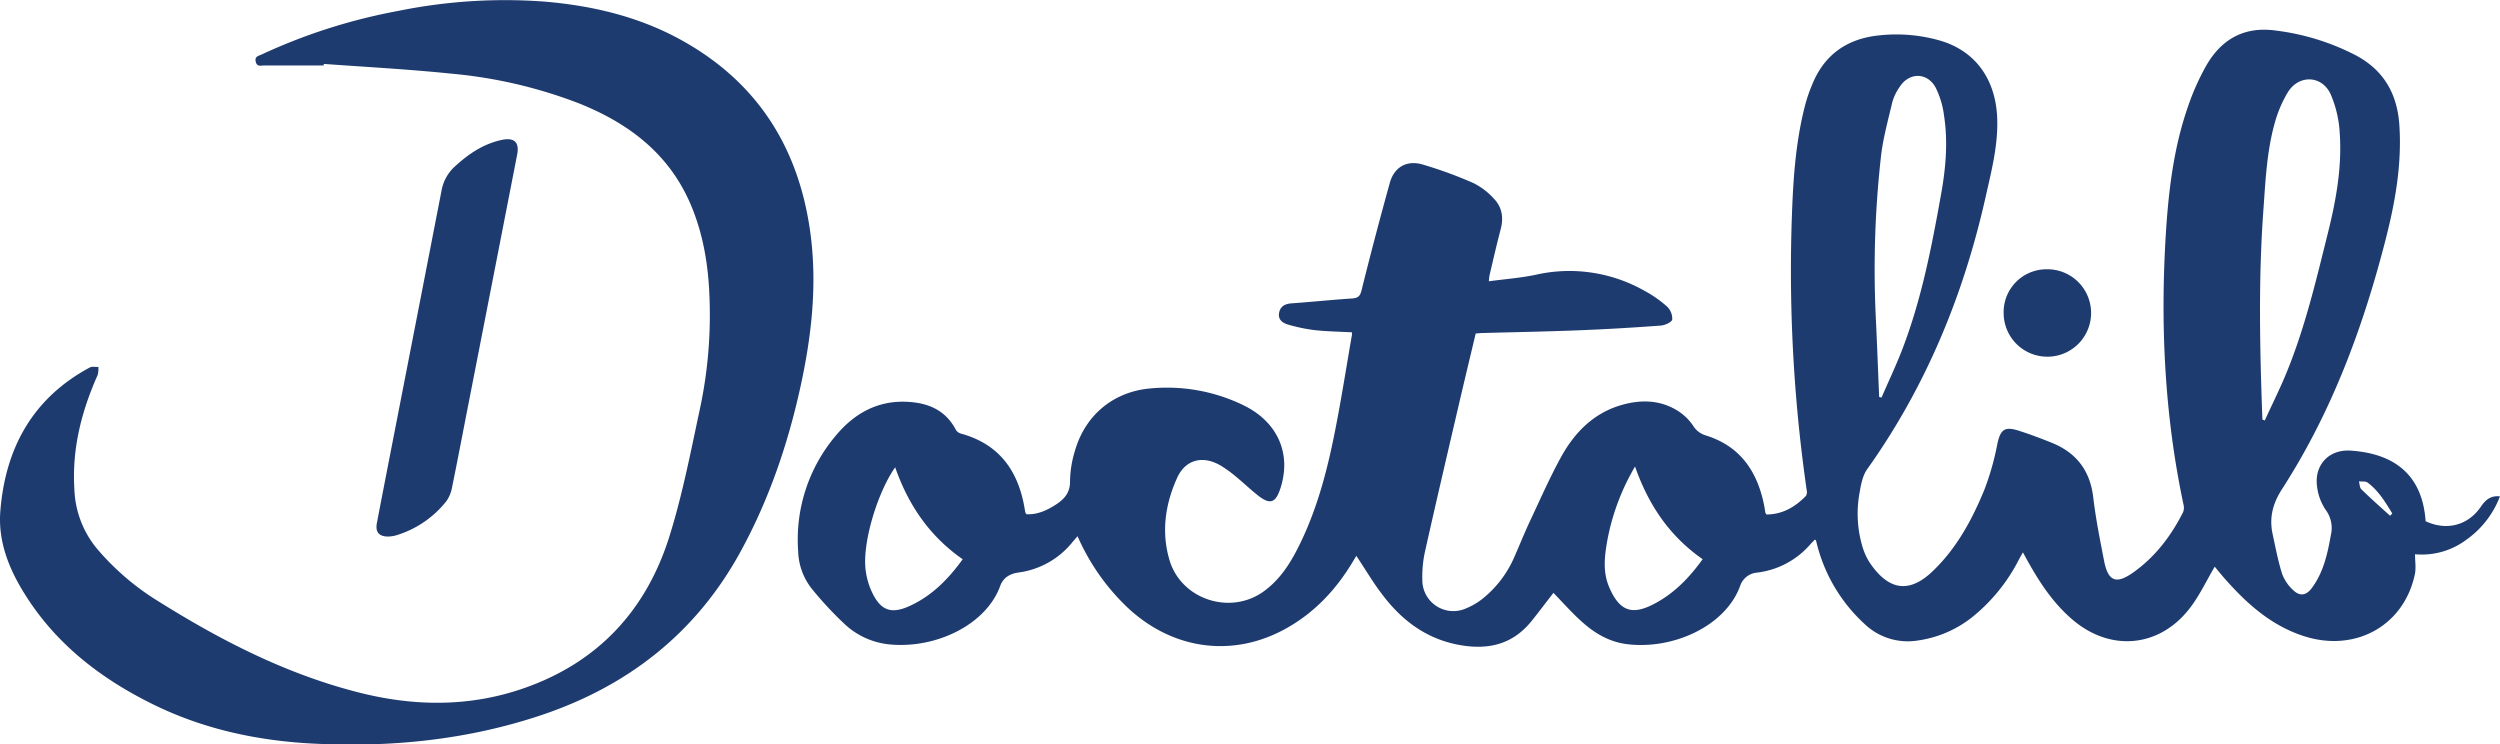
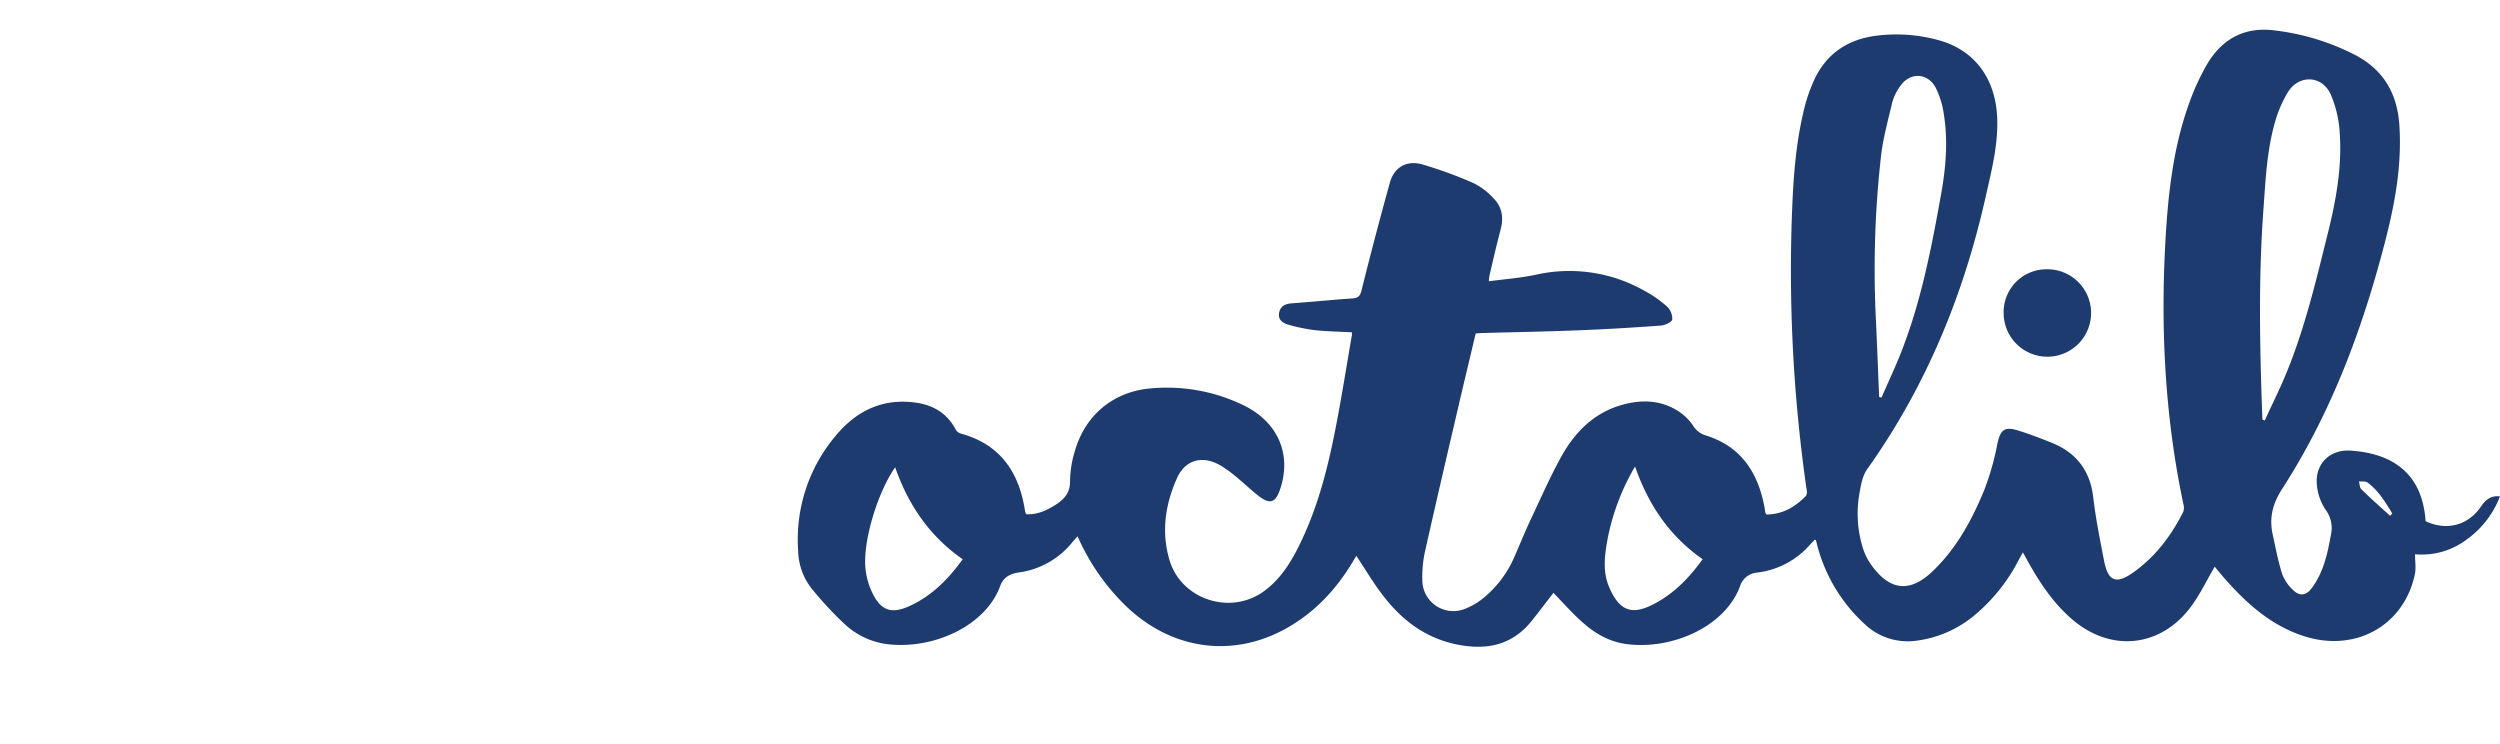
<svg xmlns="http://www.w3.org/2000/svg" viewBox="0 0 746.14 222.19">
  <defs>
    <style>.a{fill:#1e3b70;}</style>
  </defs>
  <path class="a" d="M661,169.13c-2.48,4.2-4.48,8.49-7.28,12.18-9.09,12-23.82,13.36-35.23,3.58-5.37-4.6-9.29-10.33-12.74-16.42-.64-1.11-1.25-2.24-2-3.62-.48.86-.86,1.52-1.22,2.2a52.72,52.72,0,0,1-14.1,17.29,33.66,33.66,0,0,1-16.1,6.83,18.65,18.65,0,0,1-15.9-5,48.3,48.3,0,0,1-13.83-22.53c-.24-.79-.41-1.61-.63-2.41,0,0-.11-.06-.33-.16-.46.48-1,1-1.47,1.54a24.9,24.9,0,0,1-15.71,8.28,5.84,5.84,0,0,0-5.11,4c-4.28,11.78-19.66,19-33.53,17.39-5.31-.6-9.77-3.17-13.65-6.67-3-2.67-5.63-5.68-8.54-8.66-.24.3-.58.74-.91,1.18-1.9,2.45-3.76,4.93-5.71,7.34-5.56,6.83-12.73,8.54-21.19,7.07-9.69-1.69-17-7-22.81-14.5-3-3.79-5.42-8-8.2-12.14-.22.36-.58.94-.93,1.53-5,8.43-11.49,15.39-20.11,20.18-15.77,8.76-33.69,6.38-47.17-6.21a65.49,65.49,0,0,1-15-21.37l-1.5,1.75a24.79,24.79,0,0,1-16,9.07c-2.7.36-4.68,1.56-5.57,4-4.35,12-20,19.06-33.74,17.4A22.82,22.82,0,0,1,251.81,186a105.78,105.78,0,0,1-9.54-10.3,18.84,18.84,0,0,1-4.05-11.14,48,48,0,0,1,11.37-34.71c5.28-6.29,12-10.18,20.51-9.95,6.48.18,12,2.23,15.22,8.45a2.66,2.66,0,0,0,1.55,1.08c11.57,3.2,17.18,11.35,19,22.71.05.3.11.59.18.89,0,.07.08.12.32.45,3.2.15,6.08-1.12,8.83-2.92,2.5-1.65,4.2-3.54,4.16-6.94a31.66,31.66,0,0,1,1.42-8.92c3-10.67,11.36-17.72,22.34-18.75a52.27,52.27,0,0,1,28,5c10.29,5,14.4,14.56,11,24.88-1.41,4.32-3.1,4.87-6.72,2-2.26-1.78-4.33-3.79-6.56-5.61a35.48,35.48,0,0,0-4.6-3.31c-5.34-3.1-10.54-1.74-13,3.89-3.48,7.79-4.67,16-2.2,24.35,3.5,11.84,18.31,16.61,28.26,9.25,5-3.66,8.08-8.75,10.72-14.16,5.14-10.55,8.09-21.82,10.36-33.26,1.92-9.63,3.43-19.35,5.11-29a5.26,5.26,0,0,0,0-.8c-3.69-.2-7.38-.24-11-.64a49.58,49.58,0,0,1-8-1.65c-1.53-.43-3.05-1.36-2.76-3.35s1.62-2.83,3.65-3c6-.42,12.07-1.06,18.11-1.46,1.69-.11,2.41-.57,2.85-2.35C409,76,411.83,65.28,414.8,54.57c1.3-4.71,5.08-6.86,9.8-5.47a126,126,0,0,1,15.09,5.51,20.53,20.53,0,0,1,6.24,4.76c2.34,2.44,2.85,5.53,2,8.89-1.22,4.6-2.27,9.25-3.37,13.88a15,15,0,0,0-.2,1.81c4.87-.66,9.62-1,14.24-2a45.41,45.41,0,0,1,32.24,4.86,34.72,34.72,0,0,1,6.66,4.65,5,5,0,0,1,1.59,3.89c-.13.8-2.16,1.73-3.4,1.82-8.15.6-16.31,1.09-24.48,1.41-9.53.38-19.07.55-28.61.81-.67,0-1.34.09-2.17.15-1.79,7.54-3.59,15-5.33,22.51-3.33,14.28-6.67,28.56-9.87,42.88a35.5,35.5,0,0,0-.73,8.11,9.26,9.26,0,0,0,12.25,8.85,20.29,20.29,0,0,0,6.55-3.88,32.18,32.18,0,0,0,8.58-11.59c1.63-3.66,3.1-7.39,4.8-11,3-6.35,5.81-12.79,9.18-18.93,4.12-7.51,9.92-13.39,18.51-15.73,5.51-1.5,11-1.37,16,1.63a15.59,15.59,0,0,1,4.89,4.57,6.69,6.69,0,0,0,3.86,3c10.51,3.27,15.57,11.08,17.5,21.41.09.52.15,1,.24,1.57a3.63,3.63,0,0,0,.33.61c4.73,0,8.56-2.19,11.82-5.56a2.37,2.37,0,0,0,.21-1.7,458.63,458.63,0,0,1-4.38-82.88c.4-10.9,1.2-21.77,4-32.37a47.11,47.11,0,0,1,2.1-6c3.64-8.84,10.45-13.49,19.79-14.47a47.37,47.37,0,0,1,18,1.46c10.71,3,16.94,11.51,17.35,23.35.28,8-1.71,15.61-3.43,23.28-6.58,29.39-17.85,56.76-35.4,81.41-1.32,1.86-1.81,4.45-2.21,6.78a34.52,34.52,0,0,0,.66,15.75,19.1,19.1,0,0,0,2.23,5.18c5.86,8.77,12.1,9.2,18.87,2.72,7.2-6.88,11.84-15.49,15.54-24.57a79.94,79.94,0,0,0,3.78-13.44c.93-4.27,2.13-5.3,6.37-3.95,3.38,1.07,6.7,2.33,10,3.66,7.3,3,11.33,8.33,12.26,16.29.73,6.29,2,12.53,3.2,18.78s3.61,7.2,8.68,3.62c6.56-4.64,11.31-10.87,14.91-18a3.54,3.54,0,0,0,.17-2.14c-5.71-26.85-7-54-5.28-81.31.81-12.71,2.33-25.33,6.52-37.44a72.38,72.38,0,0,1,5.51-12.4C663,11.68,669.83,7.79,679.3,9.13a70.49,70.49,0,0,1,23.9,7.43c8.32,4.47,12.27,11.5,12.9,20.73.79,11.72-1.24,23.09-4.13,34.33-6.73,26.22-16.08,51.4-30.82,74.25-2.87,4.45-3.93,8.64-2.86,13.58.86,4,1.61,8,2.84,11.87a12.53,12.53,0,0,0,3.42,4.93c1.92,1.8,3.82,1.42,5.4-.71,3.5-4.7,4.71-10.22,5.71-15.85a9.11,9.11,0,0,0-1.58-7.57,15.78,15.78,0,0,1-2.54-6.91c-.88-6.41,3.53-11.15,10-10.72,12.5.82,21.42,6.74,22.4,21.07,6.28,2.95,12.7,1.24,16.51-4.36,1.26-1.86,2.79-3.37,5.67-3.06a27.85,27.85,0,0,1-10,12.93,22.17,22.17,0,0,1-15.34,4.35c0,2,.31,3.94,0,5.72-3.17,15.67-18,23.84-33.58,18.58-9-3-16-9-22.25-15.95C663.51,172.21,662.19,170.57,661,169.13Zm14.27-43.89.67.25c2-4.42,4.2-8.79,6.08-13.28,5.79-13.78,9.17-28.29,12.77-42.72,2.44-9.79,4.23-19.72,3.51-29.84a33.7,33.7,0,0,0-2.72-11.56c-2.62-5.65-9.46-5.86-12.74-.59a36.4,36.4,0,0,0-3.9,9.11c-2.4,8.49-2.78,17.28-3.41,26C674,83.51,674.46,104.37,675.23,125.24Zm-114.38-6.76.66.18c2-4.62,4.17-9.18,6-13.88,5.88-15.09,8.93-30.91,11.77-46.76,1.39-7.76,2.11-15.64.89-23.51a26,26,0,0,0-2.51-8.38c-2.49-4.56-7.83-4.59-10.66-.3a15.09,15.09,0,0,0-2.27,4.67c-1.31,5.57-2.88,11.16-3.45,16.83a301.57,301.57,0,0,0-1.5,46.94C560.22,102.34,560.5,110.41,560.85,118.48Zm-52.7,48.43c-9.87-6.84-16.2-16.21-20.2-27.67a67.83,67.83,0,0,0-8.17,21.48c-.9,4.88-1.57,9.82.45,14.53,3.2,7.47,7.06,8.17,13,5.2C499.4,177.35,504.07,172.59,508.15,166.91Zm-241-27.47c-5.06,7.15-9.53,21.41-8.93,29.74a21.76,21.76,0,0,0,2.59,8.74c2.47,4.43,5.5,5.16,10.18,3.14,6.87-3,11.9-8.08,16.29-14.15C277.39,160,271.08,150.68,267.16,139.44Zm446.16,14.48.64-.67c-2.06-3.37-4.09-6.79-7.35-9.21-.62-.46-1.72-.27-2.6-.38.22.8.2,1.87.72,2.38C707.52,148.74,710.44,151.31,713.32,153.92Z" />
-   <path class="a" d="M96.61,19.53c-5.91,0-11.82,0-17.72,0-.94,0-2.17.53-2.56-1.09s.84-1.75,1.74-2.17a169.9,169.9,0,0,1,40.72-13A159.47,159.47,0,0,1,162.39.47c14.47,1.21,28.39,4.5,41.17,11.61,22.21,12.35,34.54,31.52,38.16,56.45C244,84.18,242.33,99.64,239,115c-3.76,17.31-9.43,34-17.92,49.53-13.28,24.37-33.69,40.31-59.8,49-22,7.32-44.75,9.59-67.86,8.4-16.88-.87-33.13-4.41-48.32-12-15.52-7.73-28.81-18.12-38-33.09C2.49,169.4-.6,161.31.1,152.54c1.49-18.76,9.62-33.68,26.69-42.86.69-.37,1.71-.12,2.58-.16a7.64,7.64,0,0,1-.23,2.42C24.3,122.8,21.45,134,22.2,146.05a29.37,29.37,0,0,0,6.57,17.5,76.31,76.31,0,0,0,18.9,16.16C66,191.18,85.19,201,106.25,206.46c16.92,4.43,33.84,4.71,50.51-1.2,21.9-7.76,36.13-23.23,43-45.07,3.95-12.58,6.44-25.64,9.22-38.56A133.7,133.7,0,0,0,211.72,88c-.38-9.36-1.94-18.49-5.66-27.16-6.46-15-18.38-24-33.08-29.92A140.92,140.92,0,0,0,134.89,22c-12.72-1.31-25.5-2-38.25-2.92Z" />
-   <path class="a" d="M115.94,160.14c-2.88,0-4-1.33-3.43-4.17,1.93-10.1,3.91-20.18,5.87-30.27q6.69-34.28,13.35-68.55a12.77,12.77,0,0,1,3.82-7.27c4.15-3.86,8.72-7,14.4-8.16,3.57-.71,5.1.83,4.41,4.36q-7.31,37.5-14.65,75c-1.6,8.16-3.14,16.32-4.81,24.47a10.24,10.24,0,0,1-1.74,4.11A30.22,30.22,0,0,1,118,159.84,11.4,11.4,0,0,1,115.94,160.14Z" />
  <path class="a" d="M610.58,80.37A13.05,13.05,0,1,1,598,93.48,12.78,12.78,0,0,1,610.58,80.37Z" />
</svg>